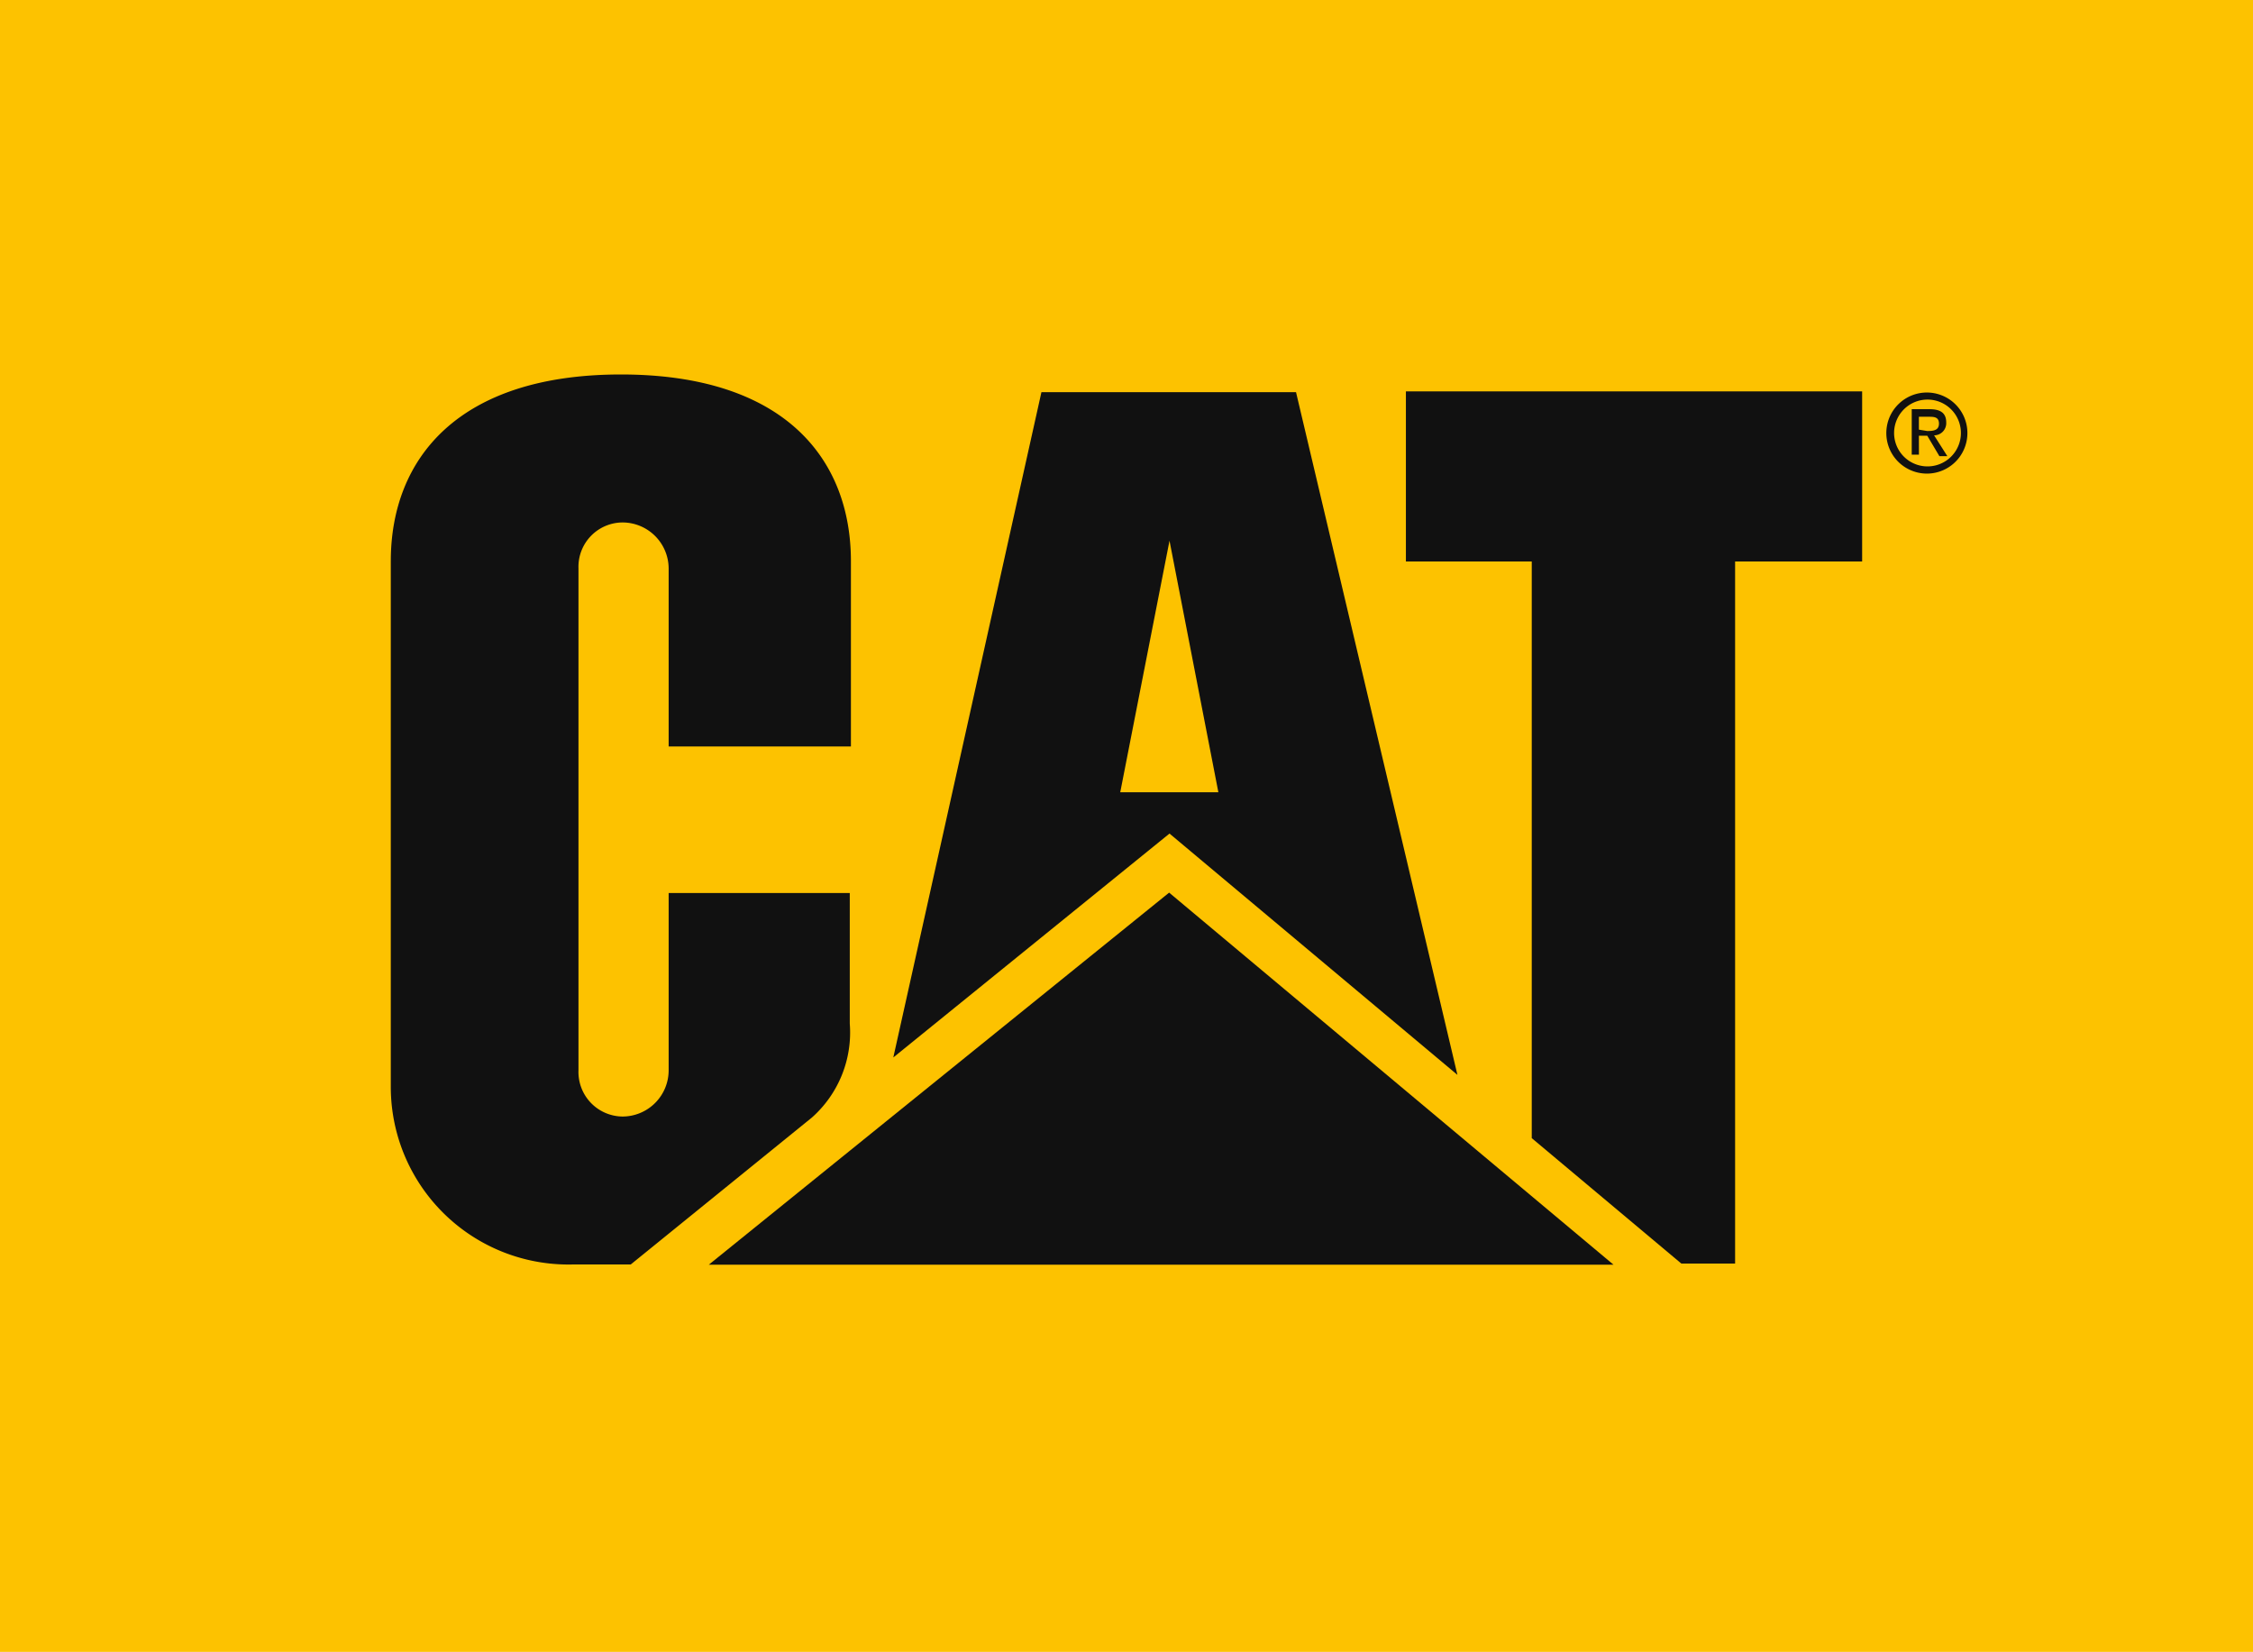
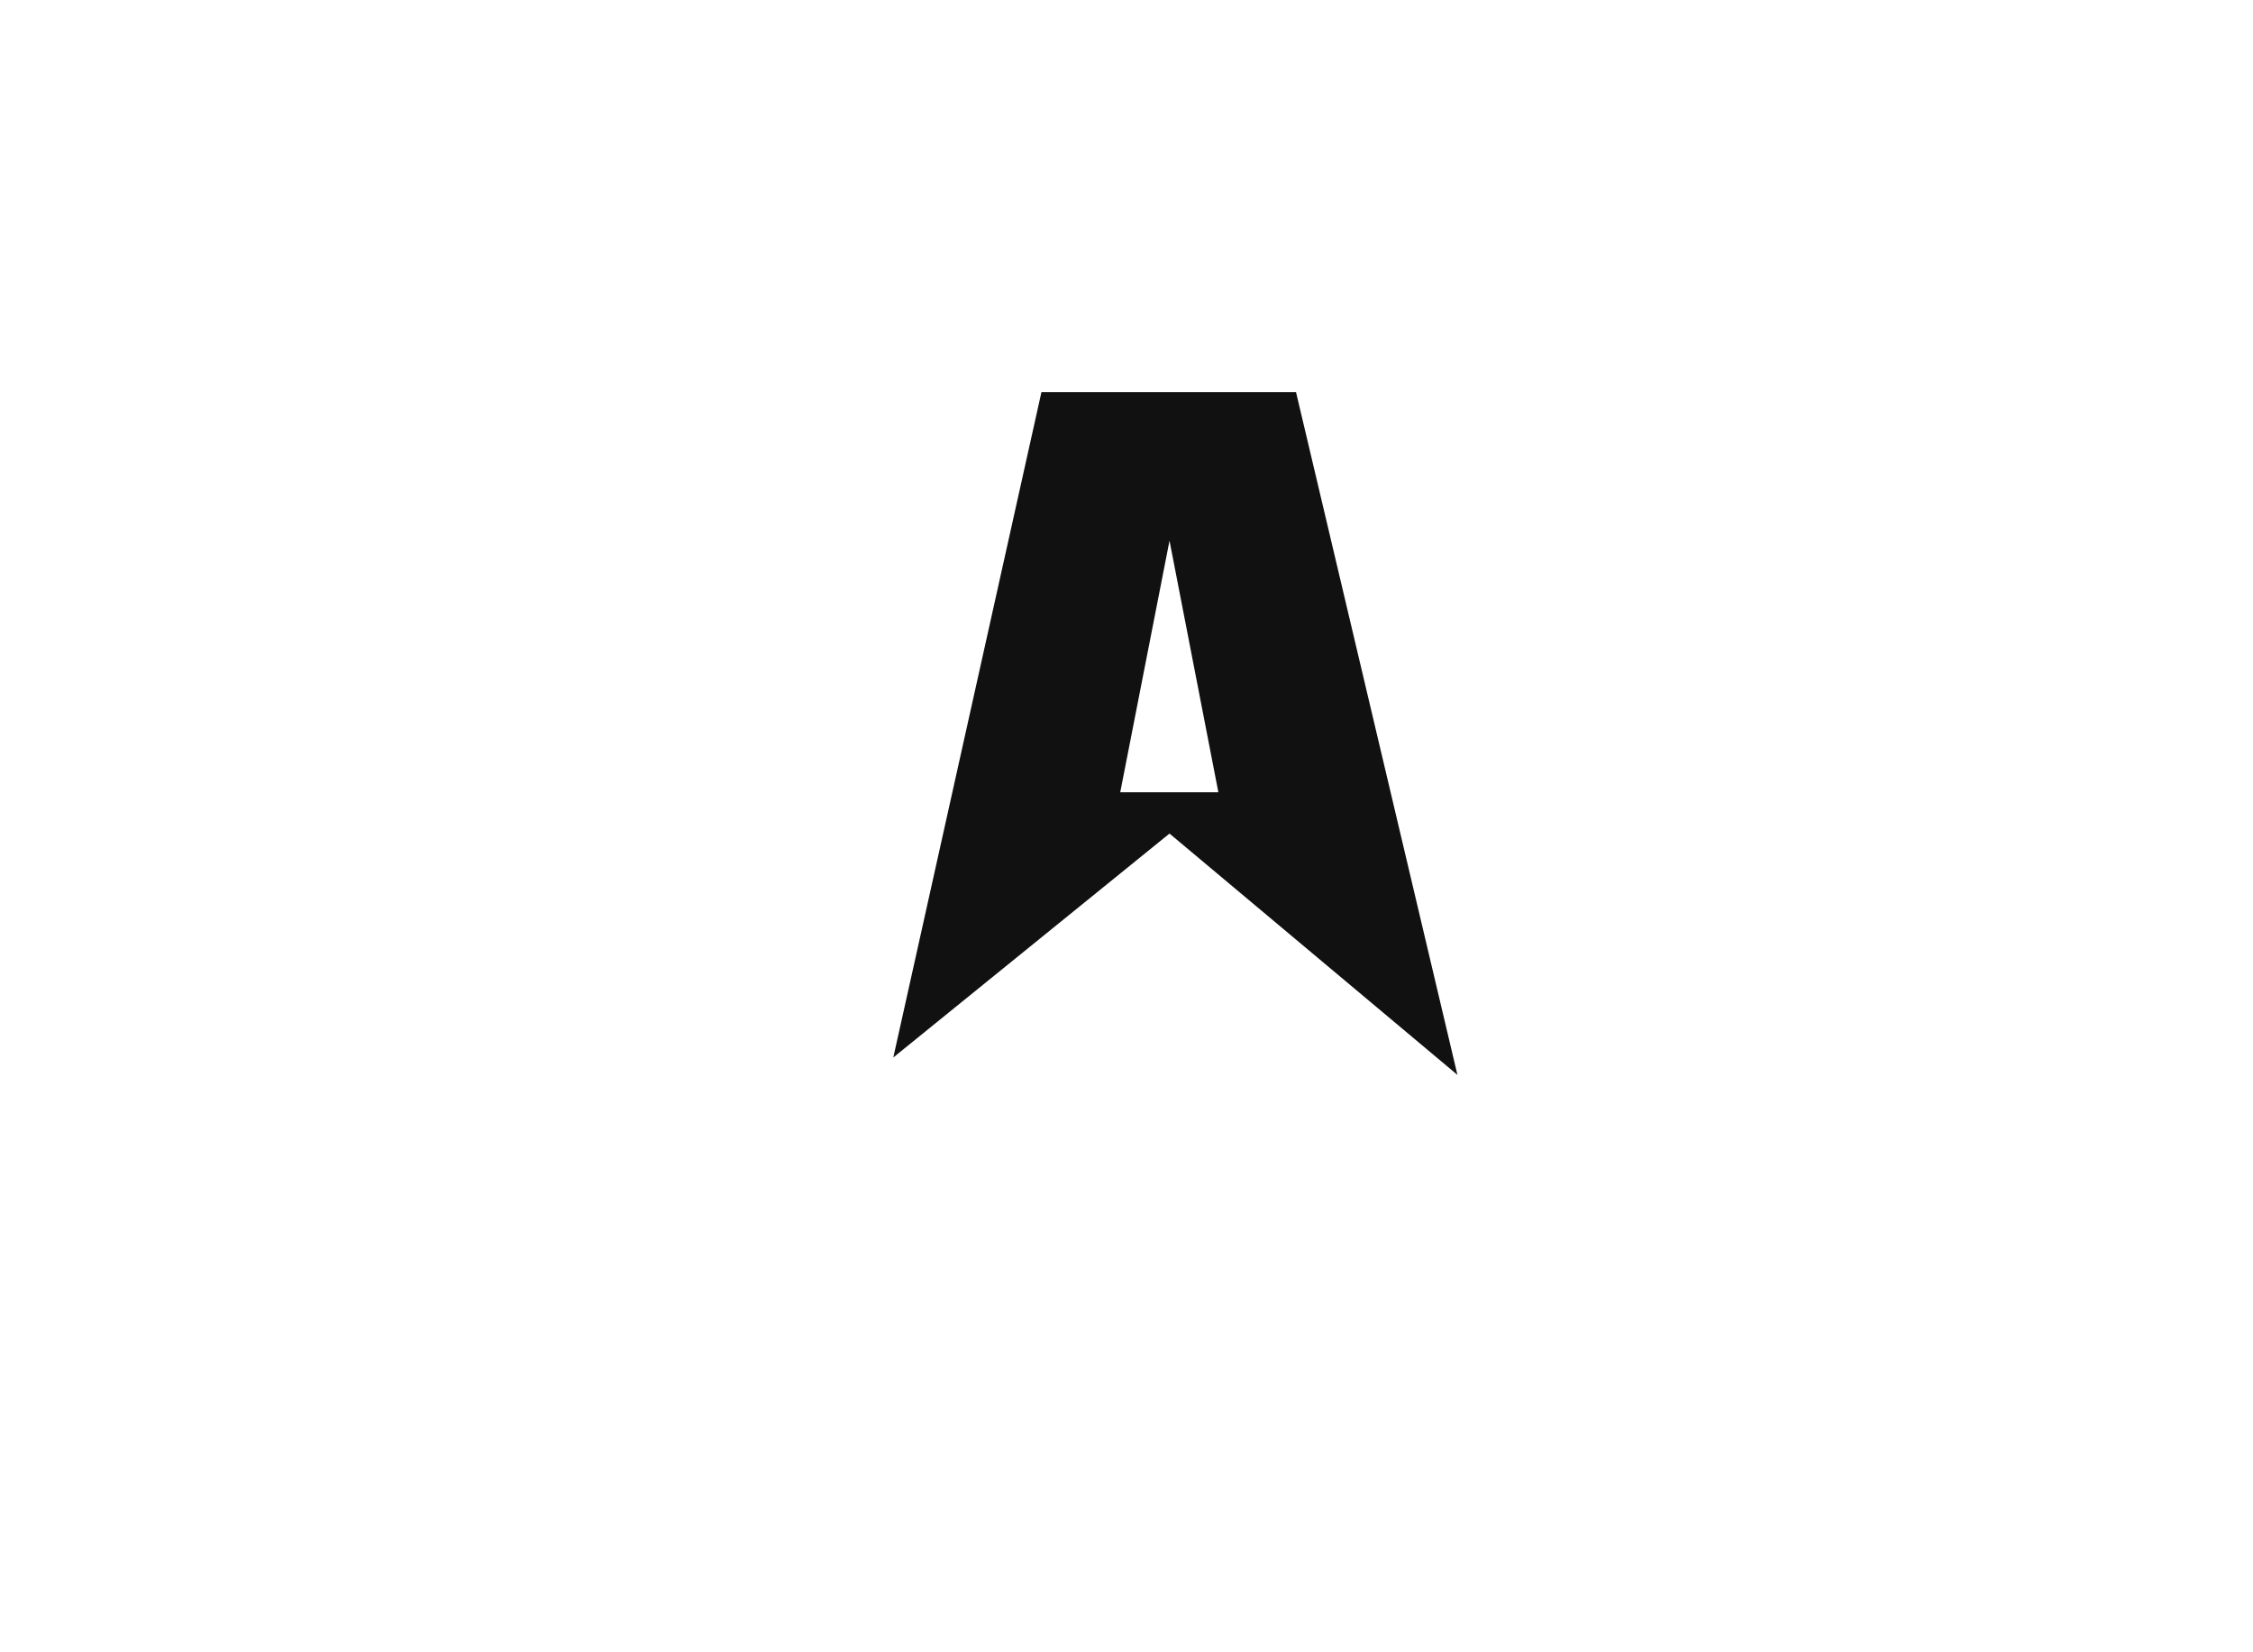
<svg xmlns="http://www.w3.org/2000/svg" width="60.691" height="44.495" viewBox="0 0 60.691 44.495">
-   <rect width="60.691" height="44.495" fill="#fdc200" />
-   <path d="M21.658,29.9a3.062,3.062,0,0,0,1.021-2.531V23.851H17.8v4.776a1.245,1.245,0,0,1-1.245,1.245,1.2,1.2,0,0,1-1.184-1.245V15.105a1.194,1.194,0,0,1,1.184-1.235A1.245,1.245,0,0,1,17.8,15.105v4.8H22.71v-4.99c0-2.766-1.8-5.031-6.195-5.031s-6.2,2.276-6.2,5.031V29.056a4.786,4.786,0,0,0,4.939,4.8H16.78Z" transform="translate(0.212 0.203)" fill="#111" />
-   <path d="M40.5,30.445V14.912H37.11V10.33H49.4v4.582H45.978V33.823H44.529Z" transform="translate(0.762 0.212)" fill="#111" />
  <path d="M29.693,21.127l1.327-6.776,1.316,6.776ZM34.428,10.35H27.57L23.58,28.271l7.44-6.031,7.756,6.5Z" transform="translate(0.484 0.213)" fill="#111" />
-   <path d="M43.08,33.582,31.11,23.56,18.71,33.582Z" transform="translate(0.384 0.484)" fill="#111" />
-   <path d="M50.668,11.361v-.347h.265c.133,0,.276,0,.276.184s-.153.2-.316.2Zm0,.163h.225l.327.551h.214l-.357-.561a.327.327,0,0,0,.327-.347c0-.245-.143-.357-.449-.357h-.48v1.225h.194Zm.235,1.021a1.092,1.092,0,1,0-.789-.316,1.1,1.1,0,0,0,.789.316M50,11.432a.9.9,0,1,1,.256.648A.9.9,0,0,1,50,11.432" transform="translate(1.023 0.212)" fill="#111" />
</svg>